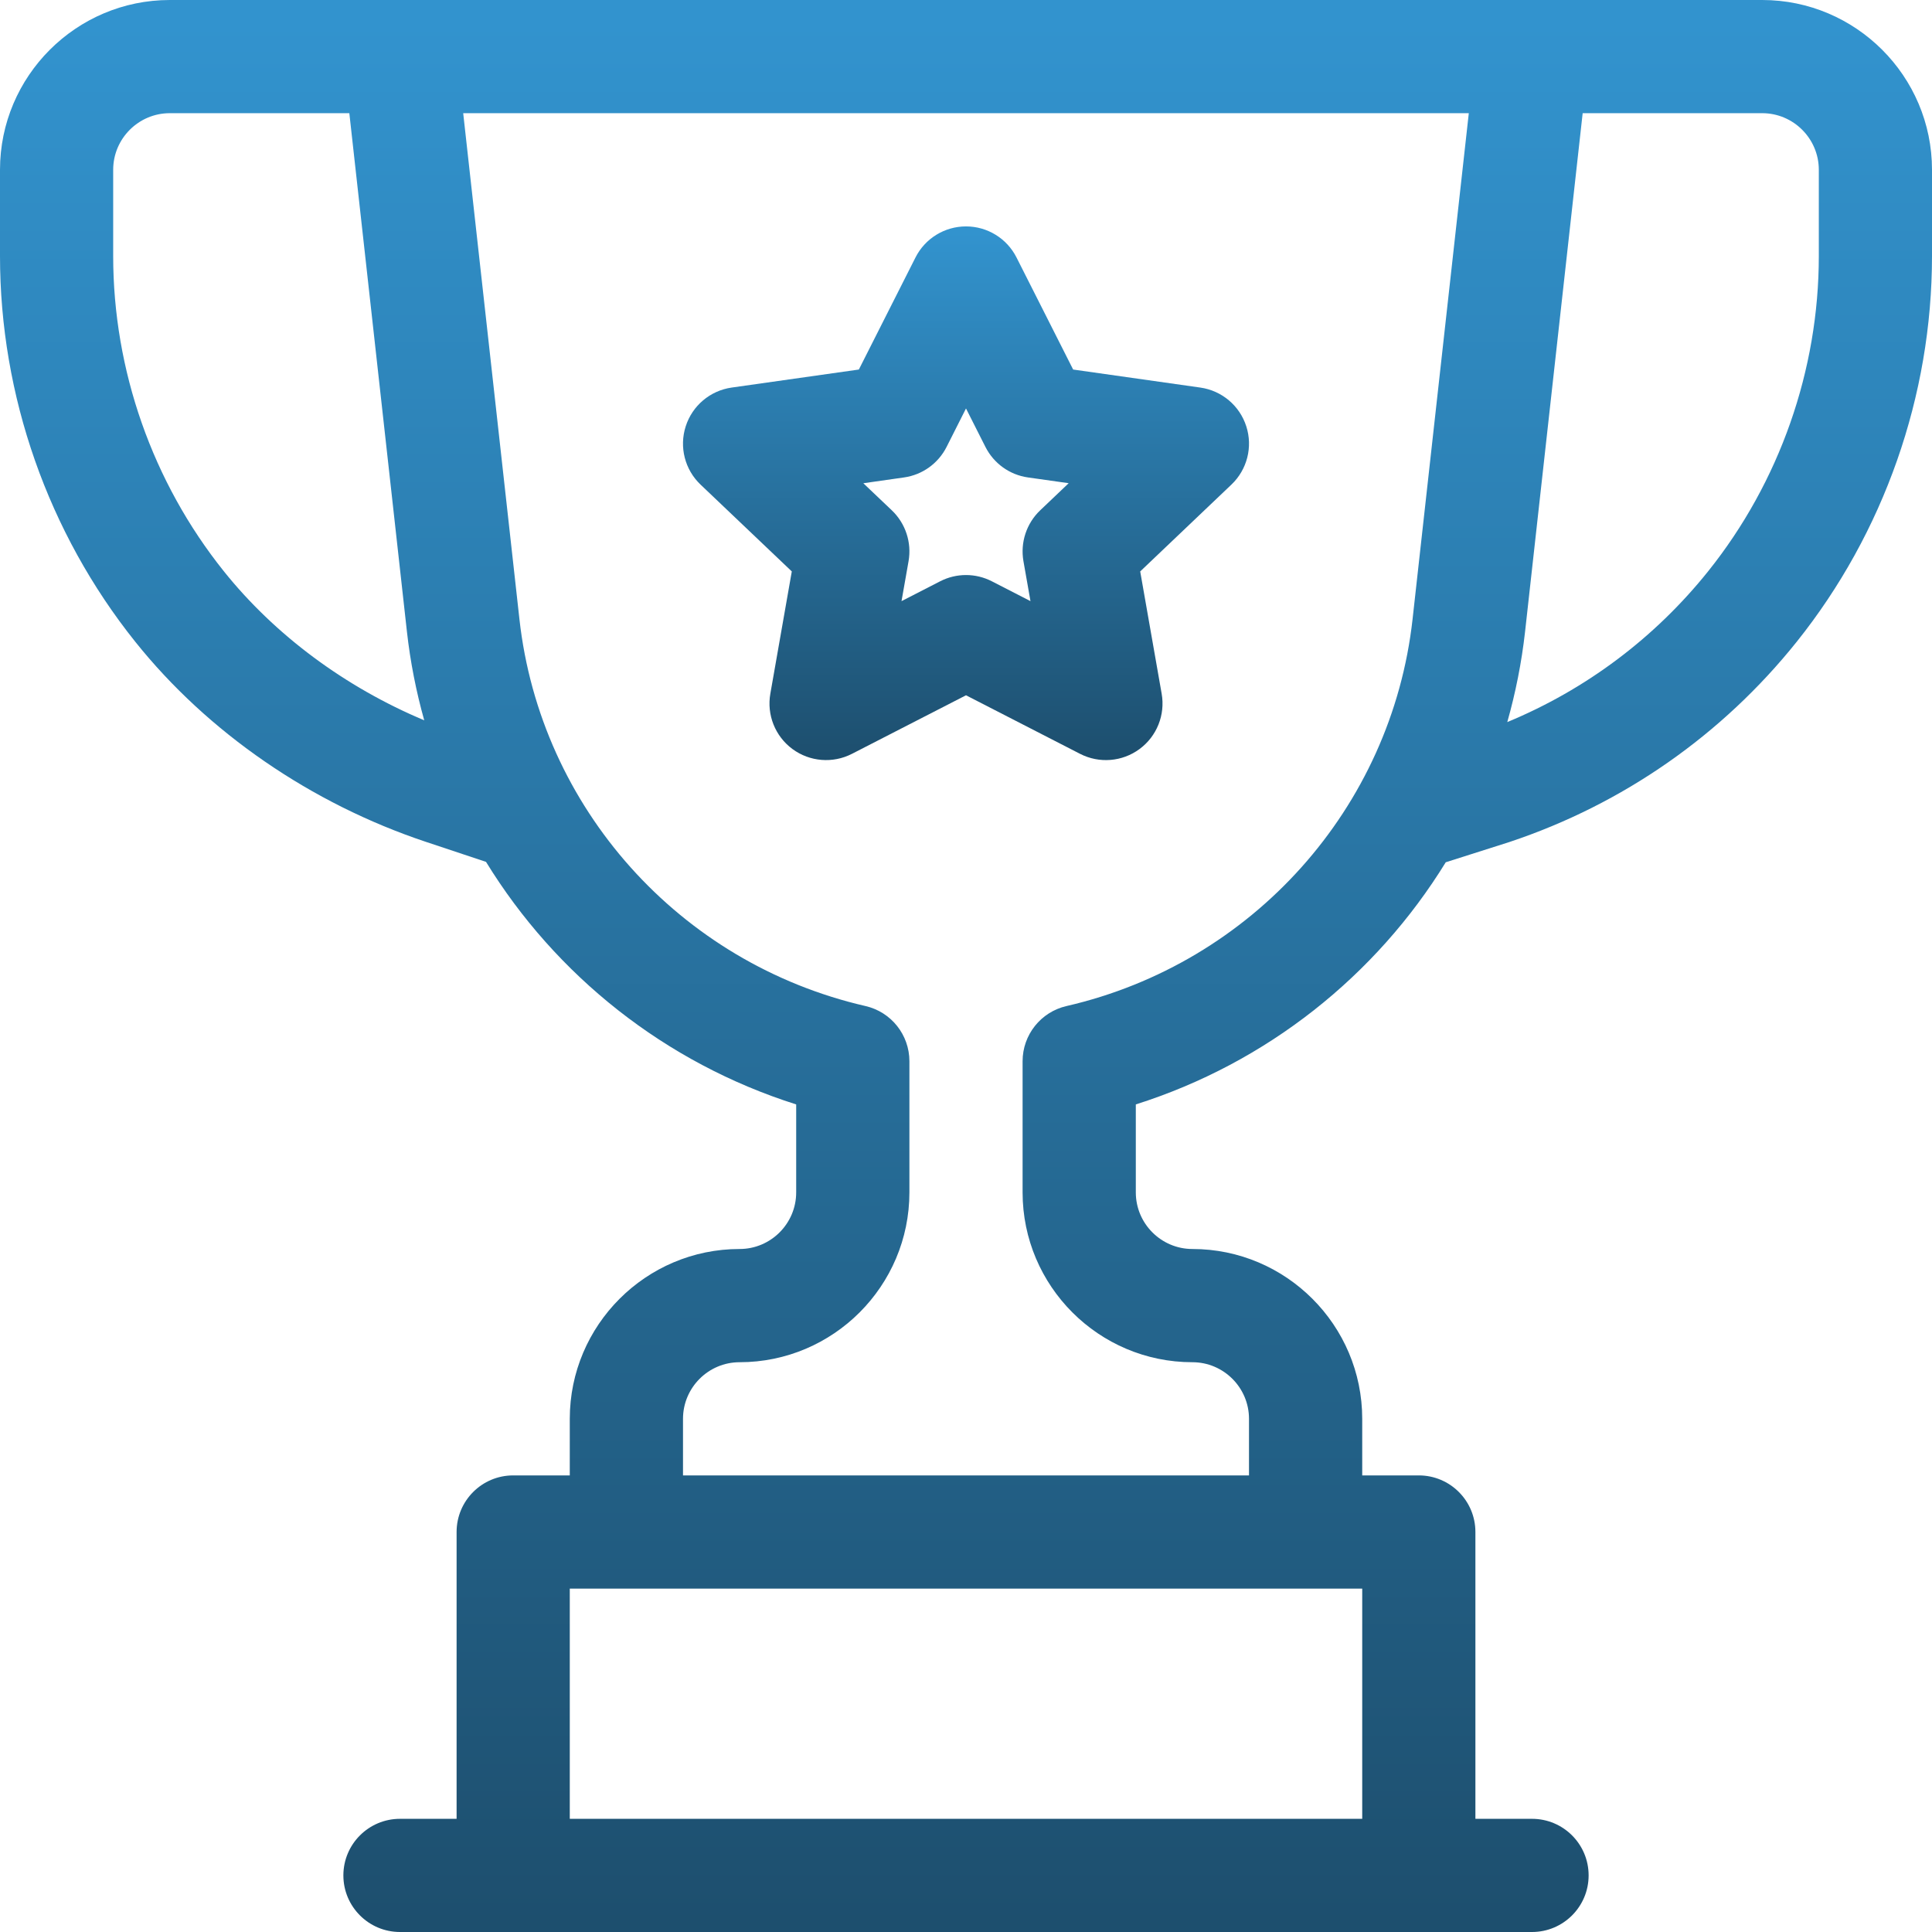
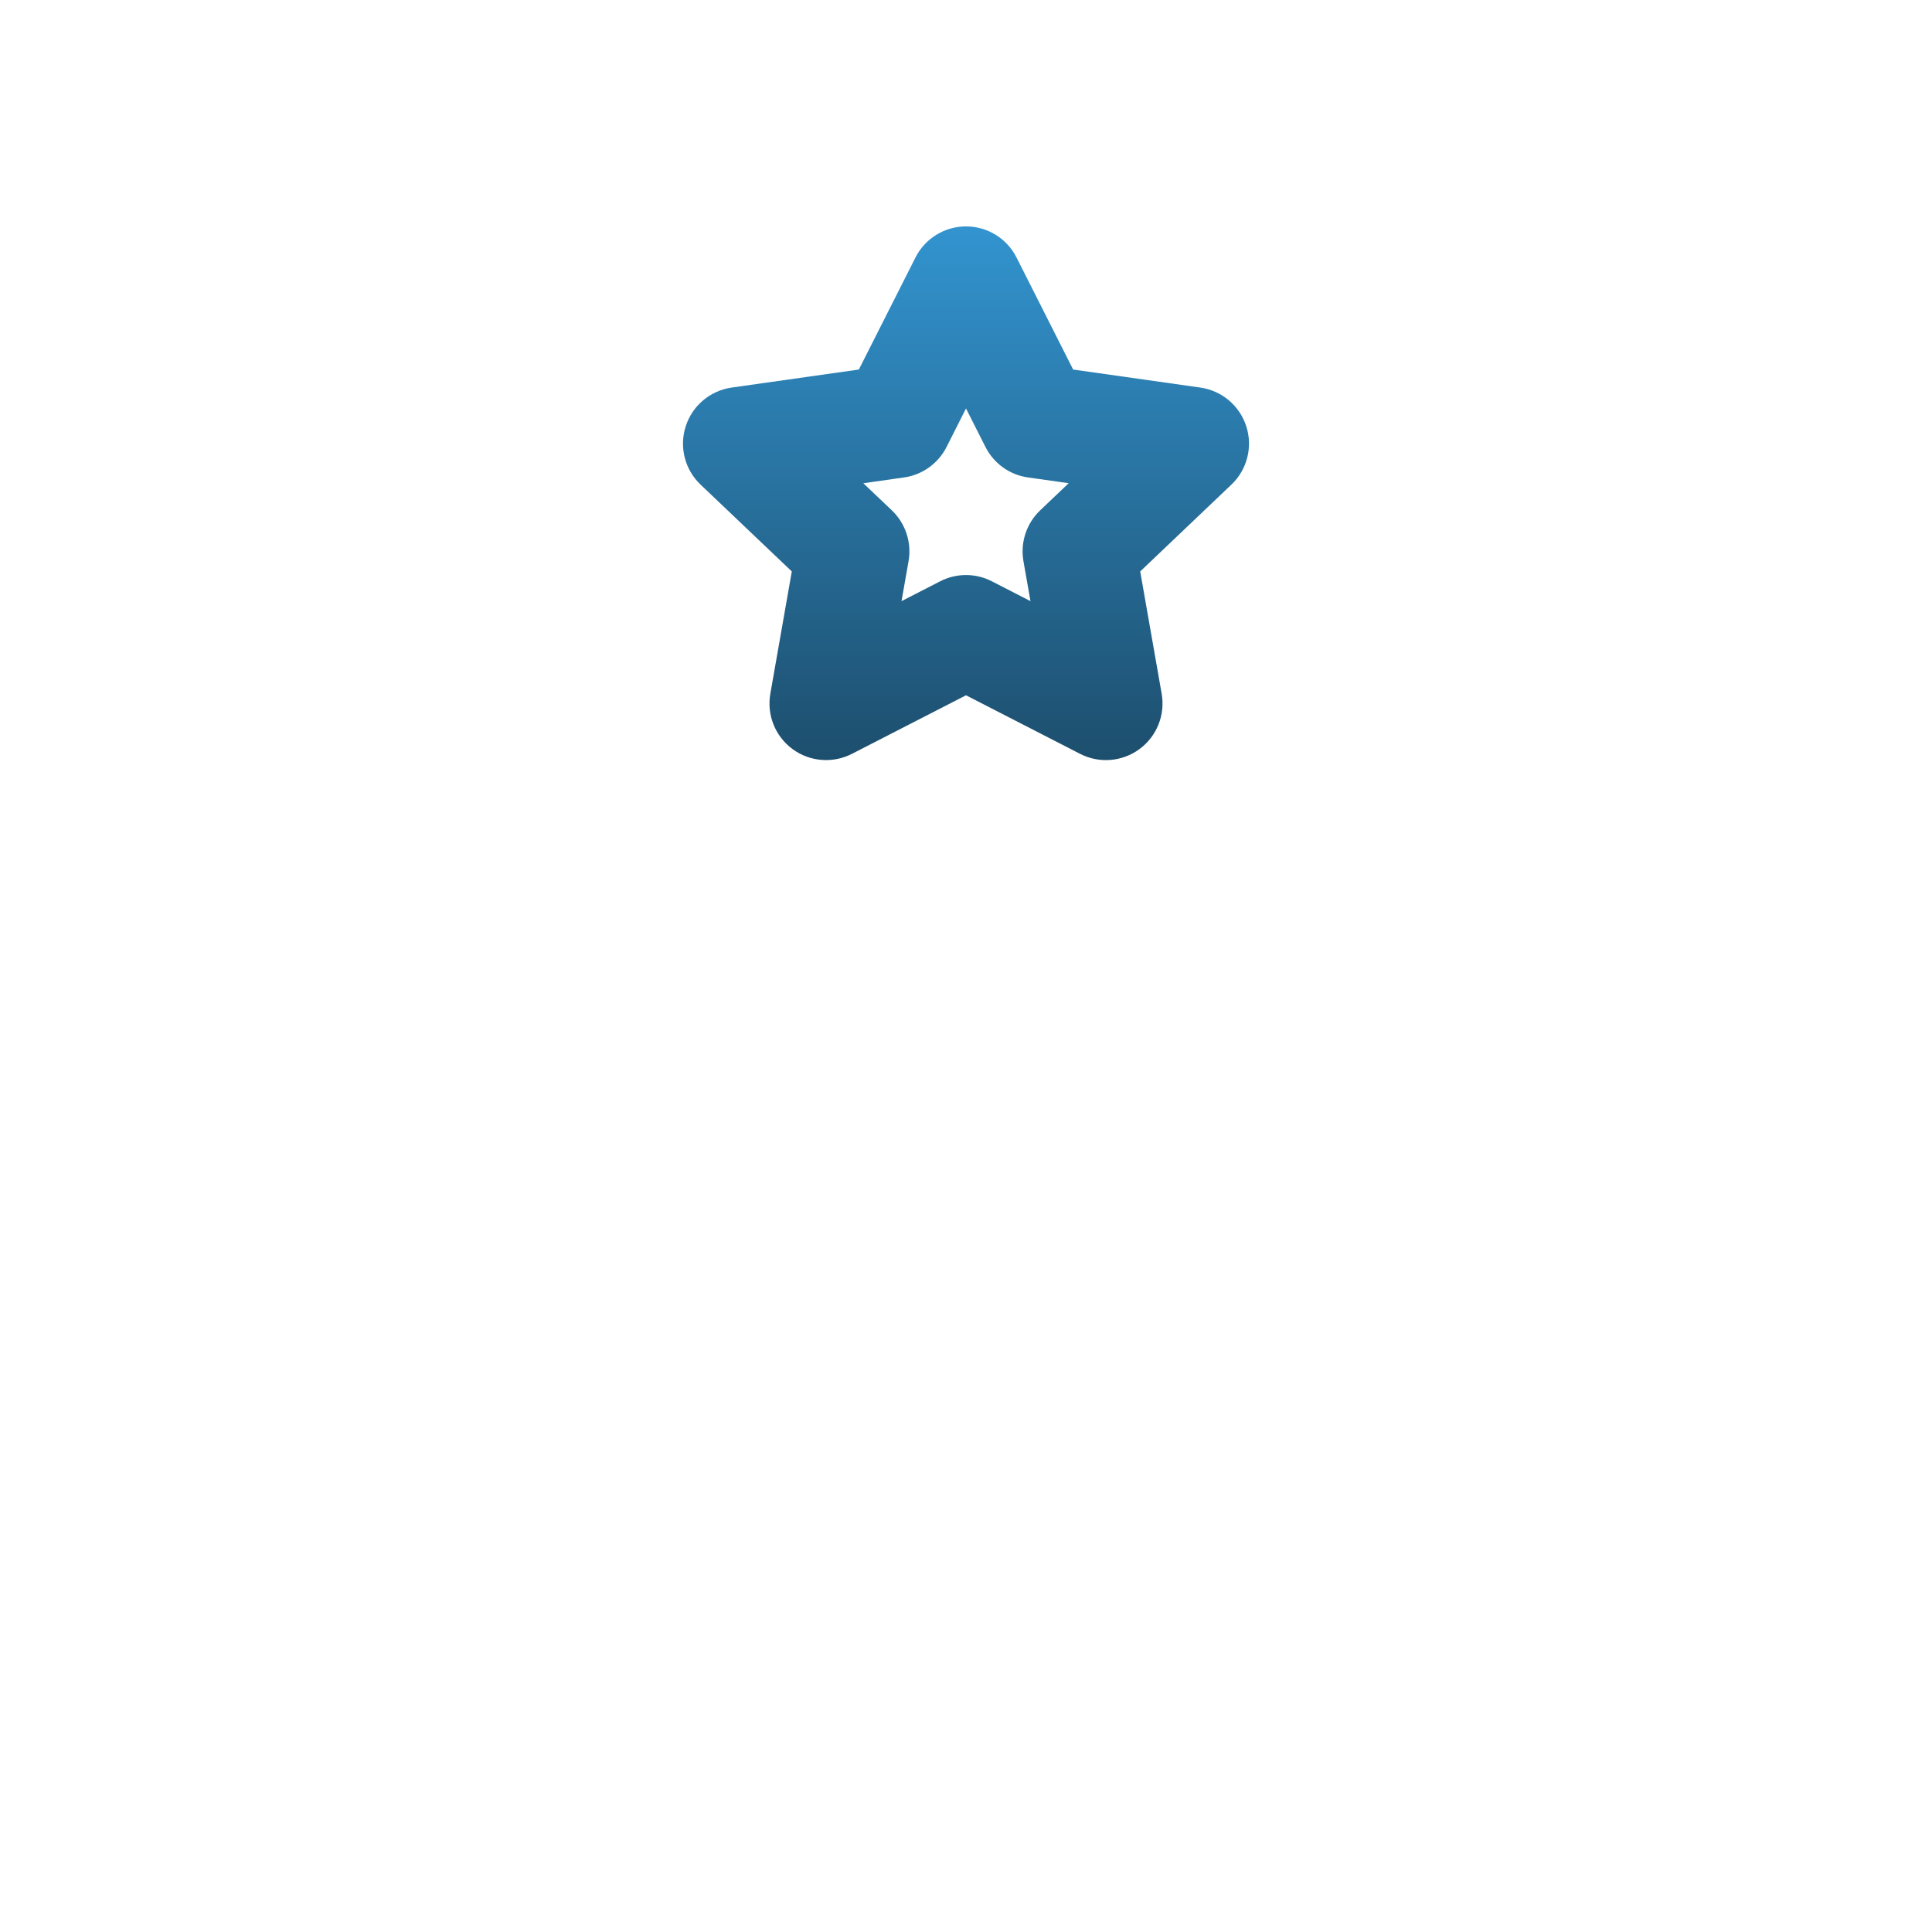
<svg xmlns="http://www.w3.org/2000/svg" width="48" height="48" viewBox="0 0 48 48" fill="none">
-   <path d="M43.781 0C43.1 0 4.897 0 4.219 0C1.893 0 0 1.893 0 4.219V6.361C0 9.832 1.194 13.236 3.362 15.946C5.165 18.2 7.73 19.965 10.585 20.917L12.075 21.413C13.806 24.234 16.521 26.407 19.781 27.439V29.625C19.781 30.4 19.15 31.031 18.375 31.031C16.049 31.031 14.156 32.924 14.156 35.25V36.656H12.75C11.973 36.656 11.344 37.286 11.344 38.062V45.188H9.938C9.161 45.188 8.531 45.817 8.531 46.594C8.531 47.37 9.161 48 9.938 48H38.062C38.839 48 39.469 47.37 39.469 46.594C39.469 45.817 38.839 45.188 38.062 45.188H36.656V38.062C36.656 37.286 36.027 36.656 35.25 36.656H33.844V35.25C33.844 32.924 31.951 31.031 29.625 31.031C28.85 31.031 28.219 30.4 28.219 29.625V27.439C31.475 26.408 34.188 24.239 35.919 21.423L37.491 20.923C37.497 20.921 37.503 20.919 37.509 20.917C40.321 19.979 42.786 18.26 44.638 15.946C46.806 13.236 48 9.832 48 6.361V4.219C48 1.893 46.107 0 43.781 0ZM5.558 14.189C3.788 11.976 2.812 9.196 2.812 6.361V4.219C2.812 3.443 3.443 2.812 4.219 2.812H8.679L10.11 15.693C10.194 16.446 10.34 17.182 10.54 17.896C8.573 17.07 6.829 15.777 5.558 14.189ZM14.156 45.188V39.469H33.844V45.188H14.156ZM26.497 24.995C25.858 25.142 25.406 25.711 25.406 26.366V29.625C25.406 31.951 27.299 33.844 29.625 33.844C30.4 33.844 31.031 34.475 31.031 35.25V36.656H16.969V35.25C16.969 34.475 17.6 33.844 18.375 33.844C20.701 33.844 22.594 31.951 22.594 29.625V26.366C22.594 25.711 22.142 25.142 21.503 24.995C16.881 23.932 13.426 20.069 12.905 15.382L11.508 2.812H36.492L35.095 15.382C34.574 20.069 31.119 23.932 26.497 24.995ZM45.188 6.361C45.188 9.196 44.212 11.976 42.442 14.189C41.114 15.848 39.4 17.132 37.448 17.94C37.654 17.212 37.804 16.462 37.89 15.693L39.321 2.812H43.781C44.556 2.812 45.188 3.443 45.188 4.219V6.361Z" fill="url(#paint0_linear)" />
  <path d="M29.822 9.629L26.662 9.181L25.255 6.397C25.016 5.923 24.53 5.625 24 5.625C23.47 5.625 22.984 5.923 22.745 6.397L21.338 9.181L18.177 9.629C17.644 9.705 17.2 10.079 17.036 10.593C16.871 11.106 17.015 11.669 17.405 12.04L19.672 14.197L19.139 17.234C19.046 17.76 19.259 18.293 19.689 18.61C20.12 18.927 20.692 18.972 21.166 18.729L24 17.274L26.834 18.729C27.309 18.973 27.881 18.927 28.311 18.61C28.741 18.293 28.954 17.76 28.861 17.234L28.328 14.197L30.594 12.04C30.985 11.668 31.129 11.106 30.964 10.593C30.8 10.079 30.356 9.705 29.822 9.629ZM25.843 12.679C25.502 13.004 25.346 13.478 25.427 13.942L25.602 14.935L24.642 14.442C24.239 14.235 23.761 14.235 23.358 14.442L22.398 14.935L22.573 13.942C22.654 13.478 22.498 13.004 22.157 12.679L21.449 12.006L22.459 11.862C22.915 11.798 23.309 11.515 23.517 11.105L24 10.148L24.483 11.104C24.691 11.515 25.085 11.798 25.541 11.862L26.551 12.005L25.843 12.679Z" fill="url(#paint1_linear)" />
  <defs>
    <linearGradient id="paint0_linear" x1="24.539" y1="48.314" x2="24.539" y2="0.558" gradientUnits="userSpaceOnUse">
      <stop stop-color="#1D4E6D" />
      <stop offset="1" stop-color="#3293CE" />
    </linearGradient>
    <linearGradient id="paint1_linear" x1="24.158" y1="18.971" x2="24.158" y2="5.779" gradientUnits="userSpaceOnUse">
      <stop stop-color="#1D4E6D" />
      <stop offset="1" stop-color="#3293CE" />
    </linearGradient>
  </defs>
</svg>